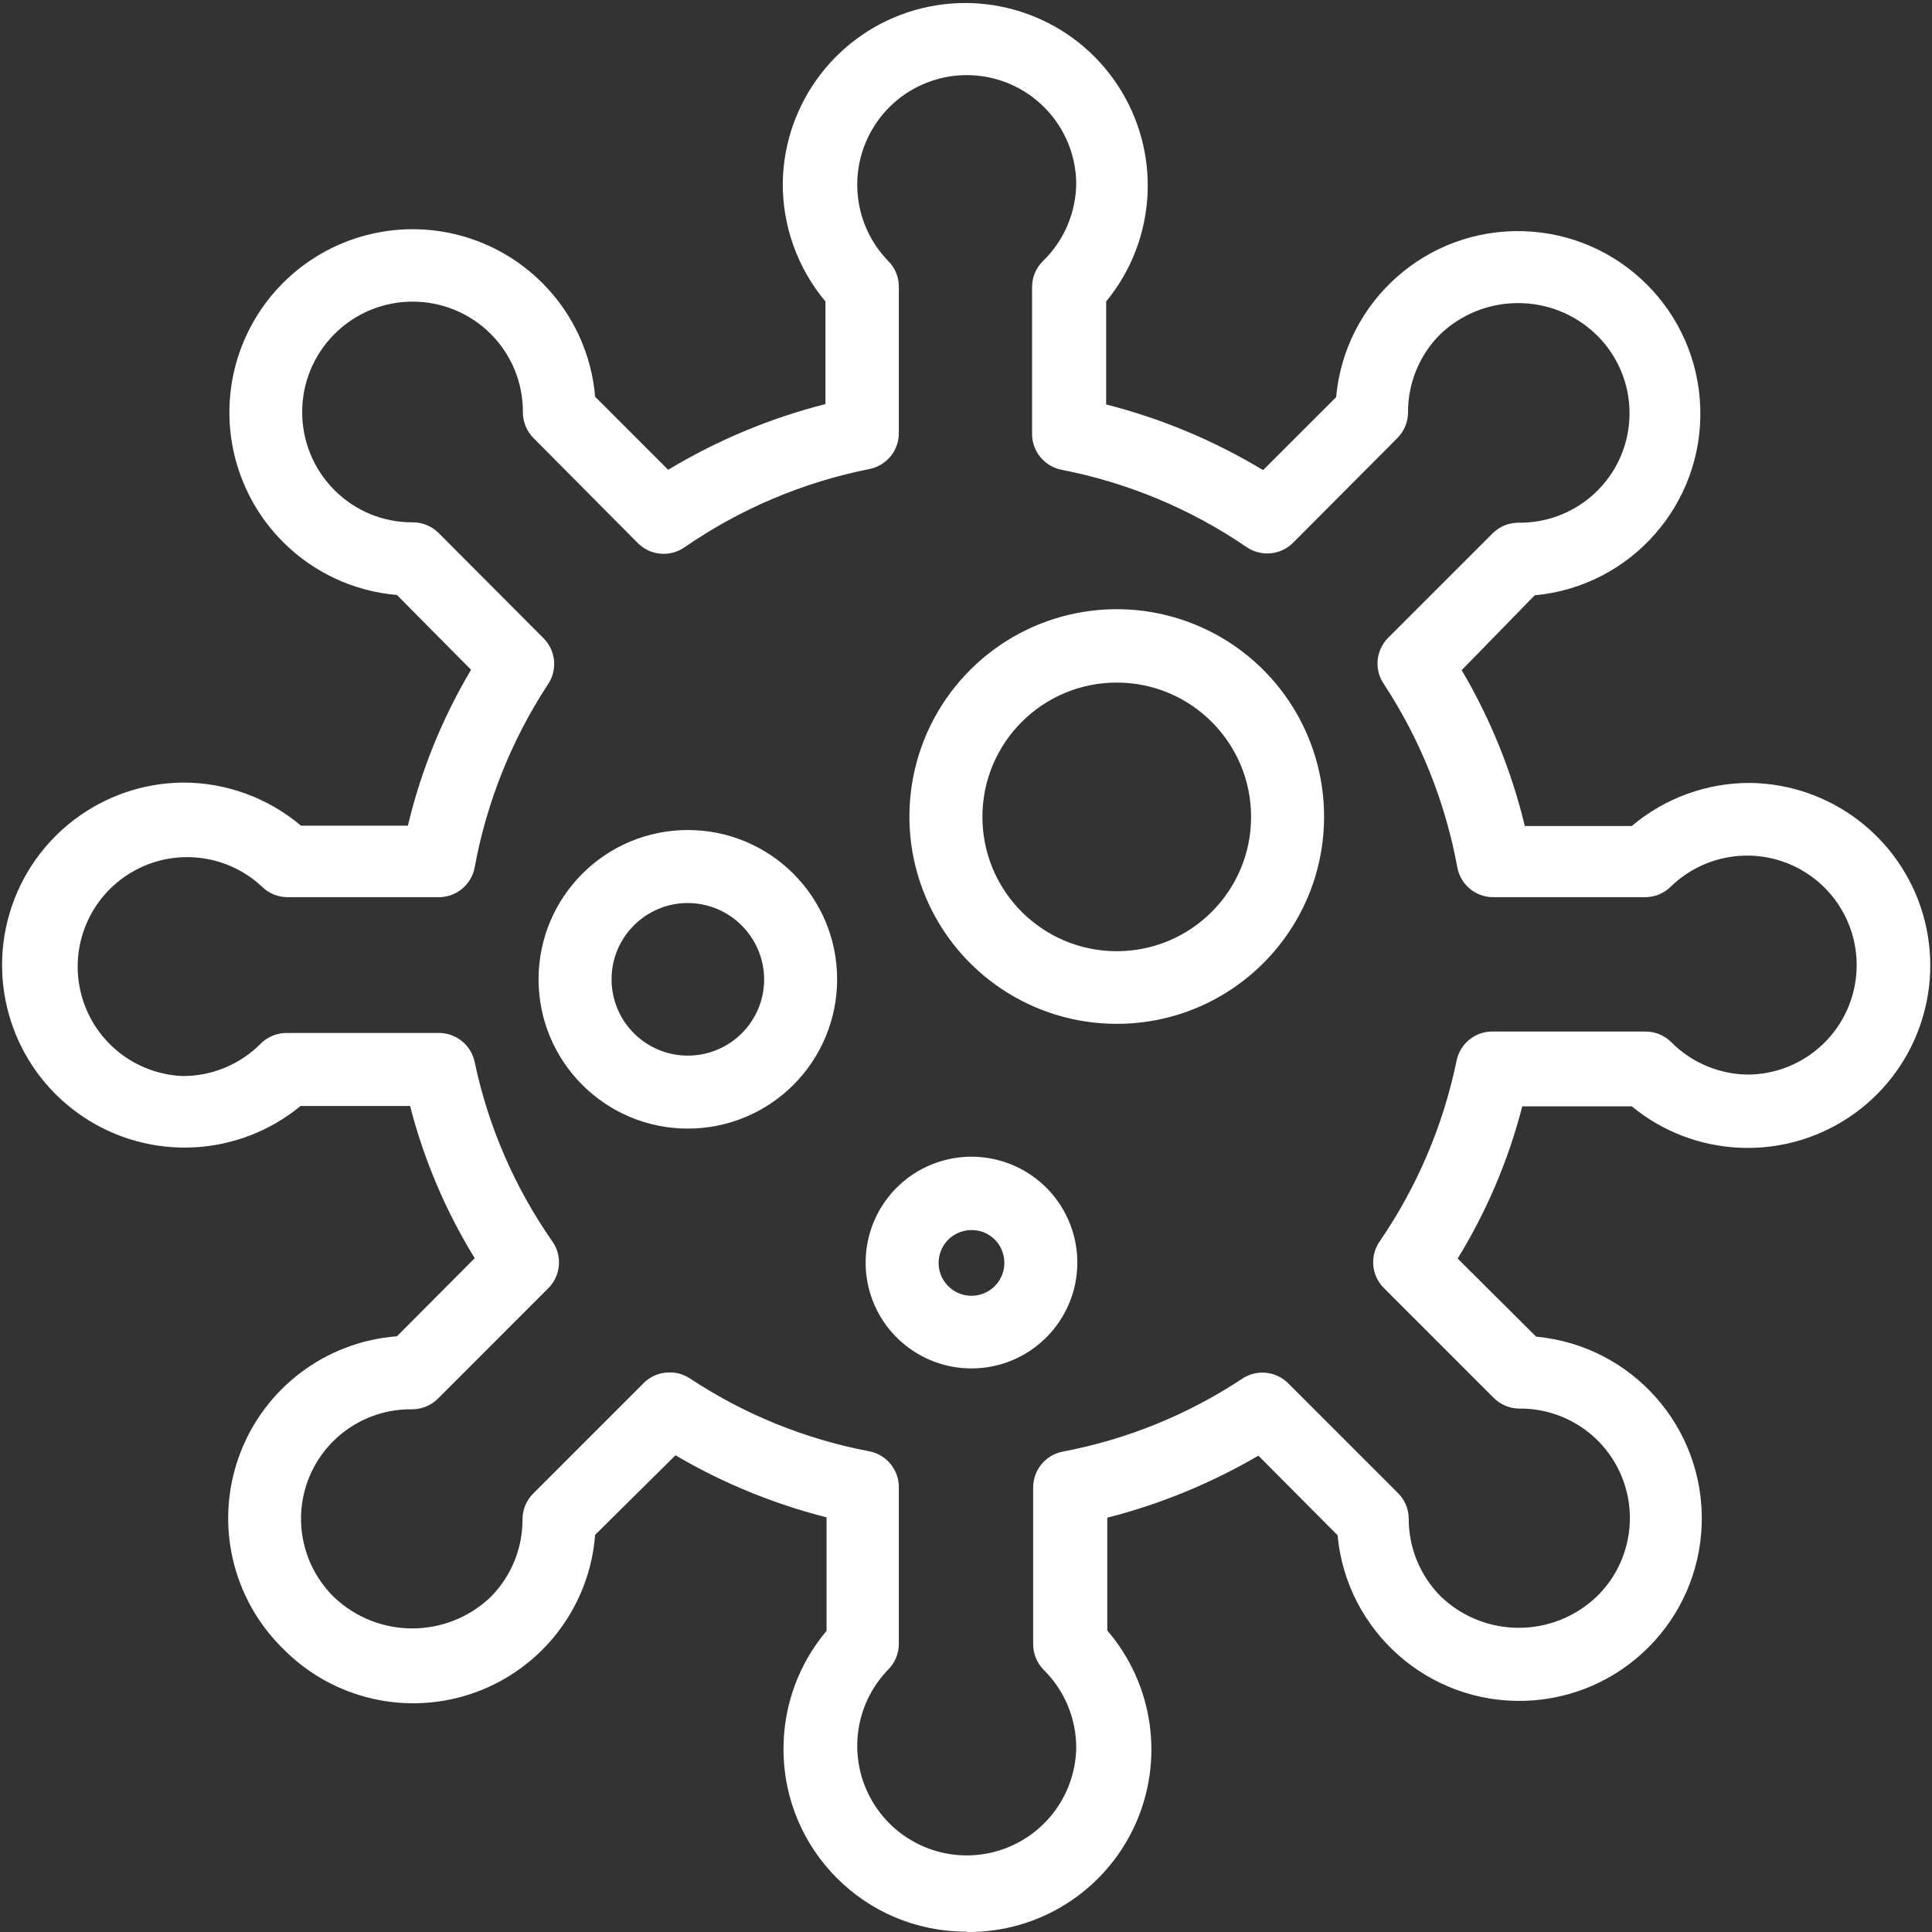
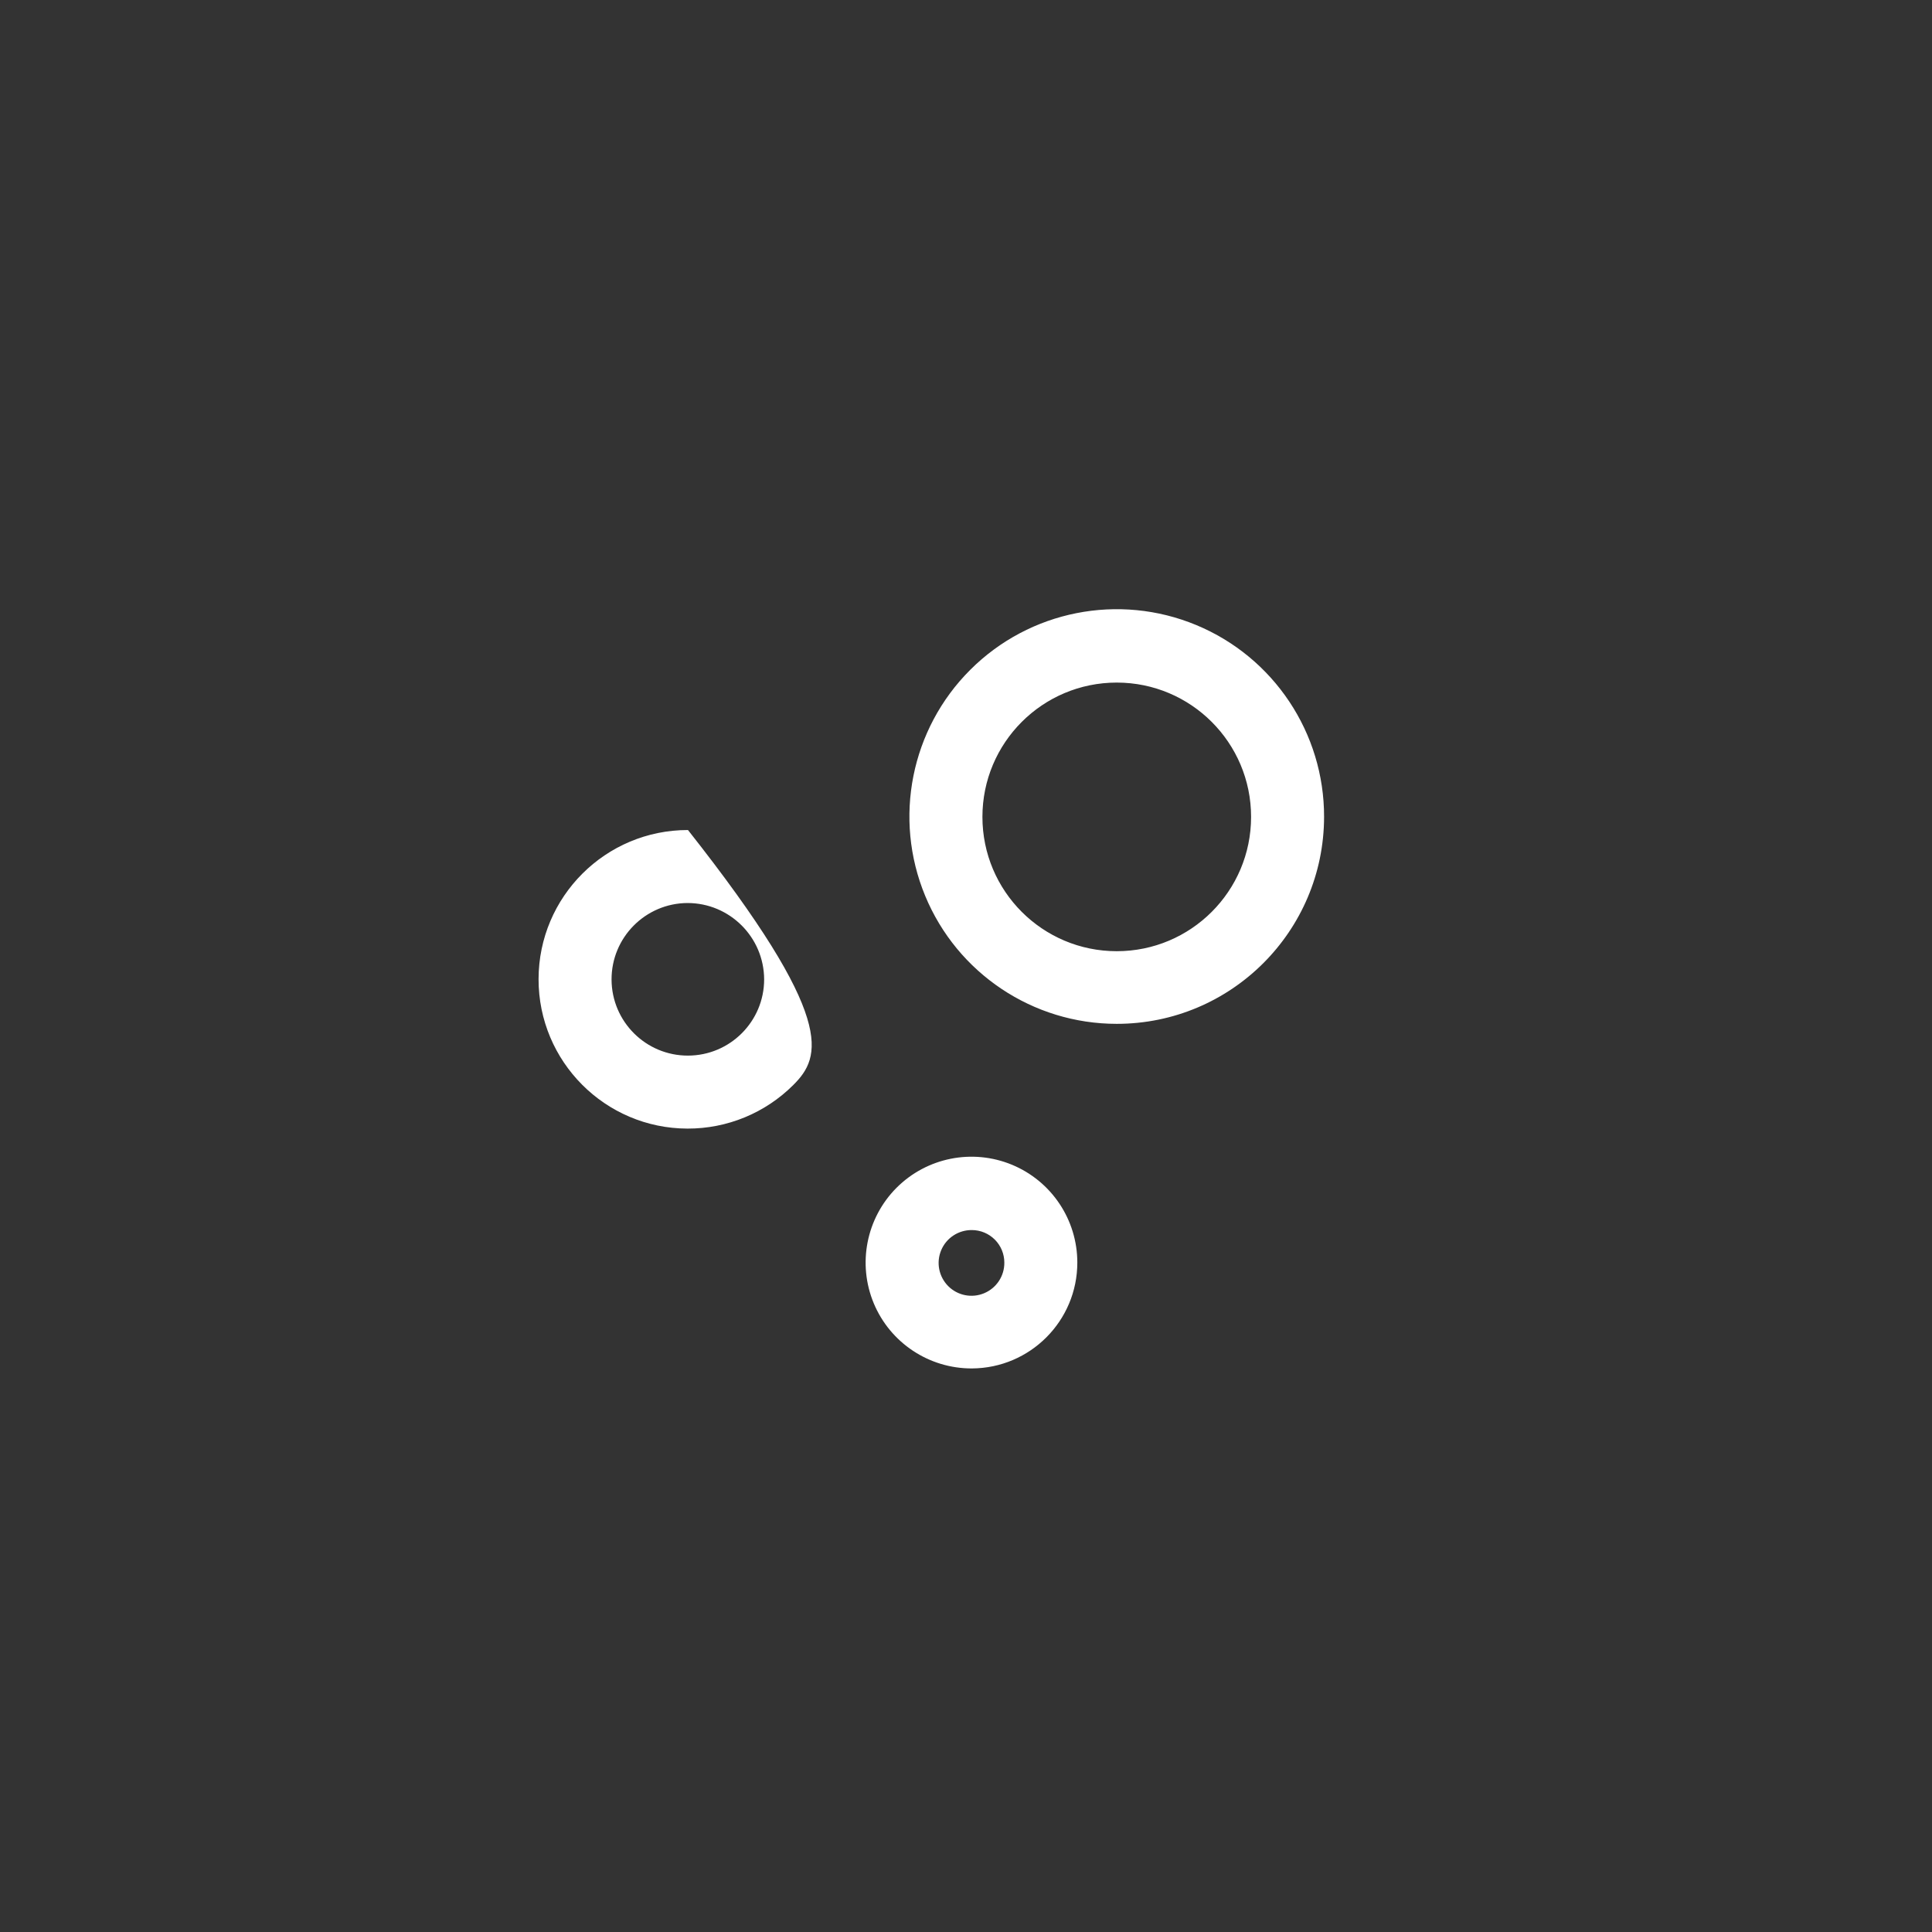
<svg xmlns="http://www.w3.org/2000/svg" width="50px" height="50px" viewBox="0 0 50 50" version="1.1">
  <rect x="0" y="0" width="50" height="50" fill="#333333" stroke="none" />
  <title>病毒</title>
  <g id="页面-1" stroke="none" stroke-width="1" fill="none" fill-rule="evenodd">
    <g id="1" transform="translate(-390, -686)" fill="#FFFFFF" fill-rule="nonzero">
      <g id="编组-2" transform="translate(160, 631)">
        <g id="病毒" transform="translate(230, 55)">
          <rect id="矩形" opacity="0" x="0" y="0" width="50" height="50" />
-           <path d="M17.792,29.208 C15.66,29.203 13.935,27.471 13.938,25.338 C13.942,23.206 15.672,21.479 17.805,21.481 C19.938,21.483 21.665,23.212 21.665,25.345 C21.665,26.371 21.257,27.355 20.53,28.08 C19.804,28.805 18.819,29.211 17.792,29.208 L17.792,29.208 Z M17.792,23.37 C16.703,23.376 15.824,24.262 15.827,25.351 C15.831,26.44 16.716,27.321 17.805,27.319 C18.894,27.317 19.776,26.434 19.776,25.345 C19.771,24.253 18.884,23.37 17.792,23.37 L17.792,23.37 Z M28.901,26.497 C26.73,26.497 24.773,25.189 23.943,23.183 C23.113,21.177 23.574,18.868 25.111,17.334 C26.647,15.8 28.957,15.344 30.961,16.177 C32.966,17.011 34.271,18.97 34.267,21.141 C34.262,24.101 31.861,26.497 28.901,26.497 L28.901,26.497 Z M28.901,17.665 C26.981,17.665 25.425,19.221 25.425,21.141 C25.425,23.061 26.981,24.617 28.901,24.617 C30.821,24.617 32.378,23.061 32.378,21.141 C32.378,19.221 30.821,17.665 28.901,17.665 Z M25.151,35.415 C24.042,35.418 23.04,34.753 22.613,33.73 C22.187,32.707 22.419,31.527 23.201,30.741 C23.984,29.956 25.163,29.72 26.188,30.143 C27.213,30.567 27.881,31.566 27.881,32.675 C27.881,34.184 26.66,35.409 25.151,35.415 L25.151,35.415 Z M25.151,31.834 C24.806,31.831 24.492,32.036 24.358,32.355 C24.224,32.673 24.296,33.041 24.541,33.286 C24.785,33.53 25.153,33.602 25.471,33.468 C25.79,33.334 25.996,33.021 25.992,32.675 C25.992,32.452 25.903,32.238 25.746,32.081 C25.588,31.923 25.374,31.834 25.151,31.834 L25.151,31.834 Z" id="形状" />
-           <path d="M25,49.99 C22.391,49.99 20.277,47.876 20.277,45.267 C20.274,44.147 20.669,43.062 21.391,42.206 L21.391,39.269 C20.019,38.92 18.702,38.38 17.481,37.663 L15.402,39.722 C15.26,41.568 14.052,43.16 12.312,43.795 C10.573,44.429 8.624,43.989 7.326,42.669 C6,41.372 5.556,39.419 6.191,37.676 C6.826,35.933 8.423,34.723 10.273,34.583 L12.285,32.562 C11.534,31.34 10.97,30.012 10.613,28.623 L7.779,28.623 C6.177,29.942 3.902,30.06 2.171,28.915 C0.44,27.77 -0.34,25.629 0.247,23.639 C0.835,21.648 2.653,20.275 4.728,20.253 C5.848,20.25 6.933,20.645 7.789,21.368 L10.556,21.368 C10.894,19.948 11.445,18.588 12.191,17.334 L10.273,15.398 C9.16,15.304 8.115,14.819 7.326,14.028 C6.128,12.83 5.66,11.084 6.098,9.447 C6.537,7.81 7.815,6.532 9.452,6.094 C11.088,5.655 12.835,6.123 14.033,7.321 C14.824,8.11 15.309,9.155 15.402,10.268 L17.292,12.158 C18.558,11.395 19.93,10.822 21.363,10.457 L21.363,7.803 C20.64,6.941 20.248,5.849 20.258,4.723 C20.292,2.652 21.672,0.845 23.661,0.266 C25.651,-0.312 27.785,0.473 28.924,2.203 C30.064,3.932 29.944,6.203 28.627,7.803 L28.627,10.467 C30.057,10.831 31.426,11.404 32.689,12.167 L34.579,10.278 C34.804,7.791 36.926,5.909 39.422,5.983 C41.918,6.056 43.925,8.06 44.003,10.556 C44.082,13.052 42.204,15.177 39.717,15.407 L37.828,17.344 C38.57,18.6 39.121,19.959 39.462,21.377 L42.23,21.377 C43.086,20.654 44.171,20.259 45.291,20.262 C47.365,20.288 49.179,21.664 49.764,23.654 C50.348,25.644 49.566,27.783 47.836,28.926 C46.105,30.069 43.832,29.95 42.23,28.632 L39.396,28.632 C39.039,30.021 38.476,31.349 37.724,32.571 L39.755,34.593 C42.24,34.823 44.117,36.947 44.04,39.441 C43.964,41.936 41.959,43.94 39.465,44.017 C36.97,44.094 34.847,42.217 34.616,39.732 L32.567,37.672 C31.344,38.387 30.028,38.928 28.656,39.278 L28.656,42.197 C29.865,43.603 30.139,45.586 29.358,47.268 C28.576,48.95 26.883,50.018 25.028,50 L25,49.99 Z M17.33,35.518 C17.514,35.517 17.694,35.57 17.849,35.67 C19.257,36.602 20.837,37.245 22.497,37.559 C22.947,37.646 23.27,38.045 23.262,38.504 L23.262,42.547 C23.261,42.799 23.159,43.041 22.978,43.217 C22.098,44.131 21.932,45.519 22.574,46.615 C23.215,47.71 24.506,48.246 25.734,47.926 C26.962,47.606 27.828,46.508 27.853,45.239 C27.855,44.48 27.552,43.751 27.012,43.217 C26.835,43.039 26.737,42.798 26.738,42.547 L26.738,38.513 C26.73,38.054 27.053,37.655 27.503,37.568 C29.163,37.254 30.743,36.612 32.151,35.679 C32.526,35.431 33.024,35.483 33.341,35.802 L36.175,38.636 C36.353,38.81 36.455,39.048 36.458,39.297 C36.454,40.055 36.754,40.783 37.29,41.319 C38.418,42.397 40.195,42.397 41.323,41.319 C42.155,40.51 42.409,39.276 41.966,38.204 C41.523,37.132 40.471,36.439 39.311,36.454 C39.062,36.45 38.824,36.348 38.65,36.17 L35.816,33.336 C35.488,33.01 35.444,32.495 35.712,32.118 C36.677,30.709 37.351,29.123 37.696,27.451 C37.787,27.004 38.185,26.686 38.641,26.696 L42.58,26.696 C42.831,26.694 43.072,26.793 43.25,26.969 C43.784,27.509 44.513,27.812 45.272,27.81 C46.541,27.785 47.639,26.92 47.959,25.692 C48.279,24.463 47.743,23.172 46.648,22.531 C45.553,21.89 44.165,22.055 43.25,22.936 C43.074,23.116 42.832,23.218 42.58,23.219 L38.659,23.219 C38.198,23.227 37.798,22.899 37.715,22.445 C37.405,20.76 36.763,19.155 35.826,17.721 C35.565,17.357 35.597,16.86 35.901,16.531 L38.631,13.801 C38.807,13.627 39.045,13.528 39.292,13.527 C40.456,13.546 41.514,12.851 41.958,11.775 C42.402,10.699 42.143,9.461 41.304,8.653 C40.176,7.574 38.399,7.574 37.271,8.653 C36.735,9.188 36.435,9.917 36.44,10.674 C36.439,10.927 36.336,11.168 36.156,11.345 L33.464,14.047 C33.143,14.368 32.639,14.415 32.264,14.16 C30.821,13.173 29.191,12.492 27.475,12.158 C27.024,12.07 26.701,11.672 26.71,11.213 L26.71,7.434 C26.708,7.183 26.807,6.942 26.984,6.764 C27.539,6.23 27.852,5.493 27.853,4.723 C27.828,3.454 26.962,2.356 25.734,2.036 C24.506,1.716 23.215,2.252 22.574,3.347 C21.932,4.443 22.098,5.831 22.978,6.745 C23.159,6.921 23.261,7.163 23.262,7.415 L23.262,11.194 C23.27,11.653 22.947,12.051 22.497,12.139 C20.778,12.482 19.148,13.173 17.707,14.17 C17.332,14.425 16.828,14.377 16.508,14.056 L13.806,11.336 C13.629,11.157 13.531,10.916 13.532,10.665 C13.536,9.907 13.237,9.179 12.701,8.643 C11.584,7.527 9.774,7.527 8.658,8.643 C7.541,9.76 7.541,11.57 8.658,12.687 C9.193,13.223 9.921,13.522 10.679,13.518 C10.93,13.516 11.172,13.615 11.35,13.792 L14.071,16.522 C14.389,16.845 14.432,17.348 14.174,17.721 C13.237,19.155 12.595,20.76 12.285,22.445 C12.202,22.899 11.802,23.227 11.341,23.219 L7.439,23.219 C7.187,23.218 6.945,23.116 6.768,22.936 C5.847,22.084 4.476,21.939 3.397,22.58 C2.318,23.22 1.789,24.494 2.097,25.711 C2.404,26.927 3.474,27.796 4.728,27.848 C5.487,27.85 6.216,27.547 6.75,27.007 C6.928,26.83 7.169,26.732 7.42,26.733 L11.341,26.733 C11.797,26.724 12.194,27.042 12.285,27.489 C12.636,29.15 13.317,30.724 14.288,32.118 C14.565,32.501 14.516,33.029 14.174,33.355 L11.341,36.189 C11.164,36.369 10.922,36.471 10.67,36.473 C9.508,36.454 8.453,37.146 8.007,38.219 C7.562,39.291 7.816,40.527 8.648,41.337 C9.782,42.412 11.558,42.412 12.691,41.337 C13.225,40.804 13.524,40.08 13.523,39.325 C13.521,39.074 13.62,38.833 13.797,38.655 L16.631,35.821 C16.811,35.626 17.064,35.517 17.33,35.518 L17.33,35.518 Z" id="形状" />
+           <path d="M17.792,29.208 C15.66,29.203 13.935,27.471 13.938,25.338 C13.942,23.206 15.672,21.479 17.805,21.481 C21.665,26.371 21.257,27.355 20.53,28.08 C19.804,28.805 18.819,29.211 17.792,29.208 L17.792,29.208 Z M17.792,23.37 C16.703,23.376 15.824,24.262 15.827,25.351 C15.831,26.44 16.716,27.321 17.805,27.319 C18.894,27.317 19.776,26.434 19.776,25.345 C19.771,24.253 18.884,23.37 17.792,23.37 L17.792,23.37 Z M28.901,26.497 C26.73,26.497 24.773,25.189 23.943,23.183 C23.113,21.177 23.574,18.868 25.111,17.334 C26.647,15.8 28.957,15.344 30.961,16.177 C32.966,17.011 34.271,18.97 34.267,21.141 C34.262,24.101 31.861,26.497 28.901,26.497 L28.901,26.497 Z M28.901,17.665 C26.981,17.665 25.425,19.221 25.425,21.141 C25.425,23.061 26.981,24.617 28.901,24.617 C30.821,24.617 32.378,23.061 32.378,21.141 C32.378,19.221 30.821,17.665 28.901,17.665 Z M25.151,35.415 C24.042,35.418 23.04,34.753 22.613,33.73 C22.187,32.707 22.419,31.527 23.201,30.741 C23.984,29.956 25.163,29.72 26.188,30.143 C27.213,30.567 27.881,31.566 27.881,32.675 C27.881,34.184 26.66,35.409 25.151,35.415 L25.151,35.415 Z M25.151,31.834 C24.806,31.831 24.492,32.036 24.358,32.355 C24.224,32.673 24.296,33.041 24.541,33.286 C24.785,33.53 25.153,33.602 25.471,33.468 C25.79,33.334 25.996,33.021 25.992,32.675 C25.992,32.452 25.903,32.238 25.746,32.081 C25.588,31.923 25.374,31.834 25.151,31.834 L25.151,31.834 Z" id="形状" />
        </g>
      </g>
    </g>
  </g>
</svg>